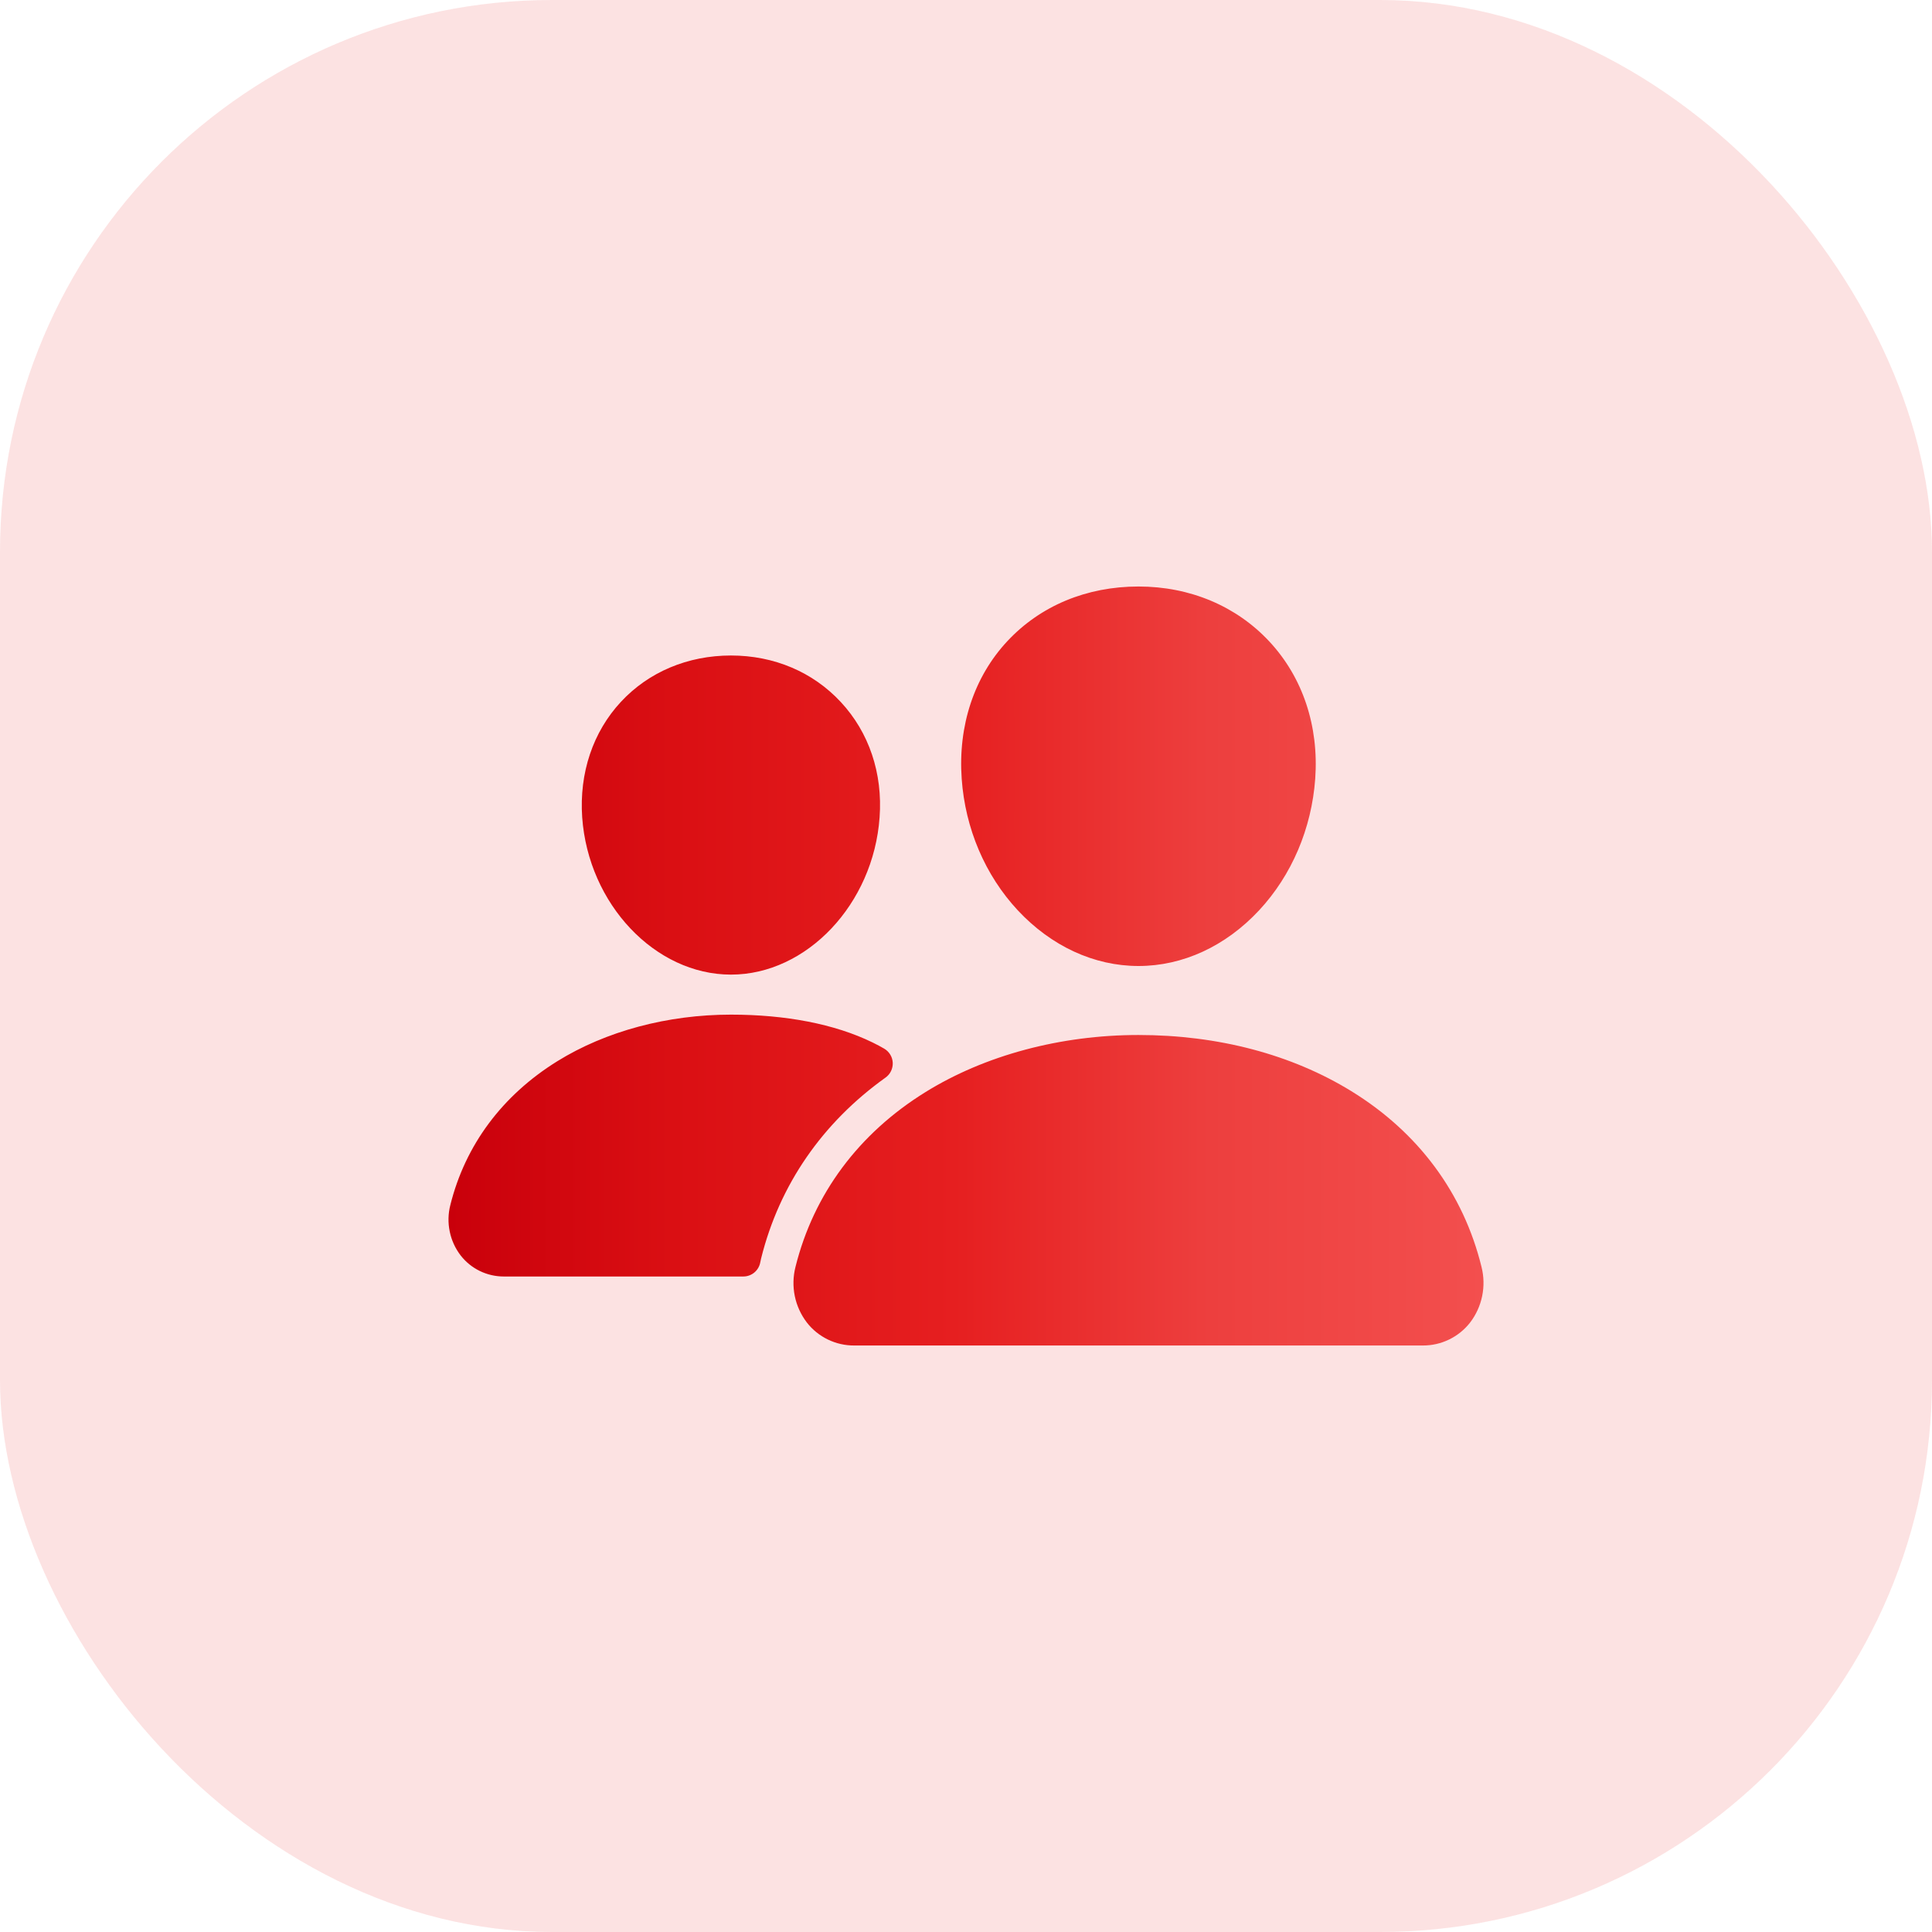
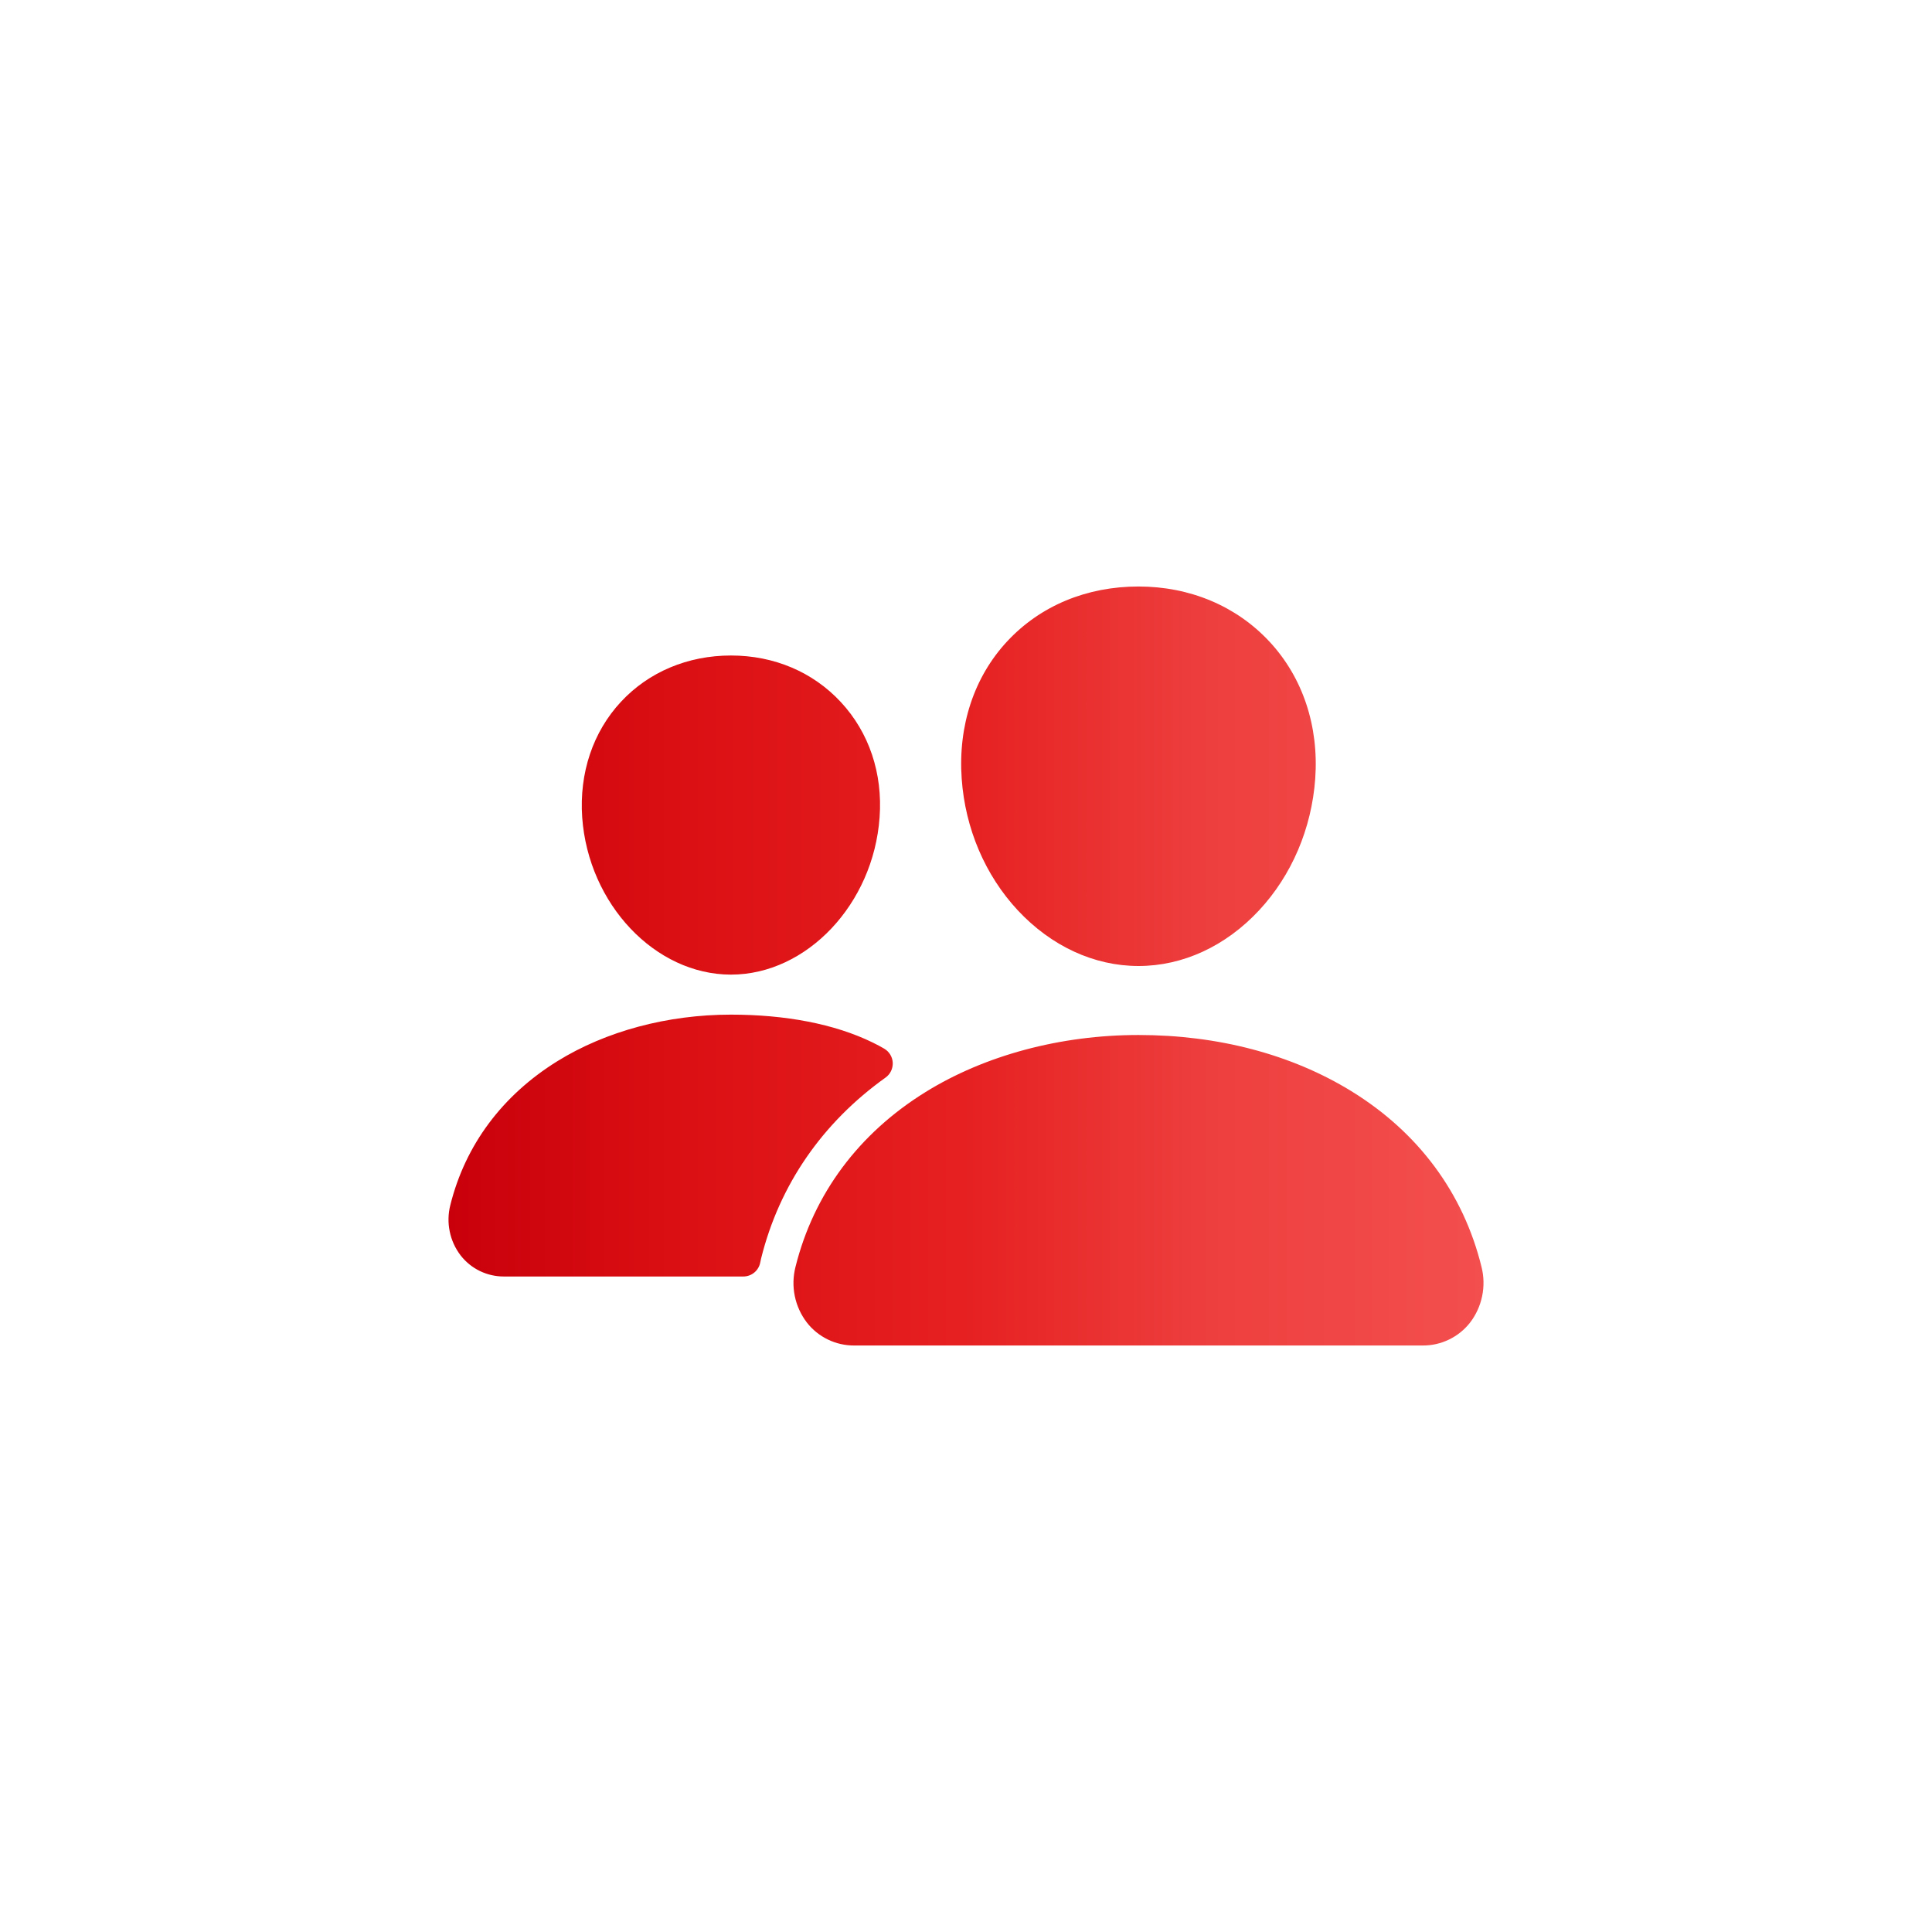
<svg xmlns="http://www.w3.org/2000/svg" width="70" height="70" viewBox="0 0 70 70" fill="none">
-   <rect width="70" height="70" rx="20" fill="#ED3F3E" fill-opacity="0.15" />
  <path d="M41.25 35C39.644 35 38.09 34.283 36.875 32.981C35.693 31.712 34.971 30.019 34.844 28.216C34.708 26.292 35.294 24.523 36.495 23.234C37.696 21.945 39.375 21.25 41.25 21.25C43.112 21.25 44.795 21.958 45.992 23.244C47.201 24.542 47.789 26.308 47.653 28.215C47.523 30.02 46.801 31.712 45.622 32.98C44.409 34.283 42.857 35 41.25 35ZM51.549 48.75H30.951C30.62 48.752 30.293 48.678 29.995 48.533C29.697 48.389 29.436 48.178 29.233 47.916C29.017 47.633 28.867 47.305 28.796 46.956C28.725 46.607 28.734 46.247 28.822 45.902C29.48 43.26 31.109 41.069 33.534 39.567C35.687 38.234 38.426 37.5 41.25 37.5C44.129 37.5 46.797 38.203 48.962 39.535C51.392 41.03 53.024 43.233 53.679 45.906C53.766 46.252 53.773 46.612 53.701 46.961C53.629 47.31 53.48 47.638 53.263 47.92C53.06 48.18 52.8 48.39 52.502 48.534C52.205 48.678 51.879 48.752 51.549 48.75ZM26.484 35.312C23.735 35.312 21.318 32.756 21.094 29.615C20.983 28.006 21.484 26.517 22.5 25.426C23.505 24.345 24.922 23.75 26.484 23.75C28.047 23.75 29.453 24.348 30.463 25.435C31.487 26.535 31.987 28.02 31.869 29.616C31.645 32.757 29.229 35.312 26.484 35.312ZM31.614 37.77C30.24 37.098 28.456 36.762 26.485 36.762C24.183 36.762 21.948 37.362 20.191 38.451C18.198 39.688 16.857 41.488 16.316 43.663C16.236 43.975 16.229 44.302 16.294 44.618C16.358 44.934 16.494 45.231 16.69 45.487C16.876 45.726 17.114 45.919 17.386 46.051C17.658 46.183 17.957 46.251 18.259 46.25H26.931C27.078 46.25 27.219 46.199 27.332 46.105C27.444 46.011 27.52 45.881 27.546 45.737C27.555 45.688 27.566 45.638 27.578 45.59C28.241 42.929 29.793 40.681 32.087 39.041C32.171 38.981 32.239 38.9 32.284 38.806C32.329 38.712 32.35 38.609 32.346 38.505C32.341 38.401 32.31 38.3 32.256 38.211C32.202 38.122 32.127 38.048 32.037 37.995C31.915 37.923 31.774 37.848 31.614 37.77Z" fill="url(#paint0_linear_55_221)" />
  <defs>
    <linearGradient id="paint0_linear_55_221" x1="16.25" y1="35" x2="53.75" y2="35" gradientUnits="userSpaceOnUse">
      <stop stop-color="#C9000B" />
      <stop offset="0.215" stop-color="#DA0F13" />
      <stop offset="0.489" stop-color="#E61F20" />
      <stop offset="0.735" stop-color="#ED3F3E" />
      <stop offset="1" stop-color="#F34F4E" />
    </linearGradient>
  </defs>
</svg>